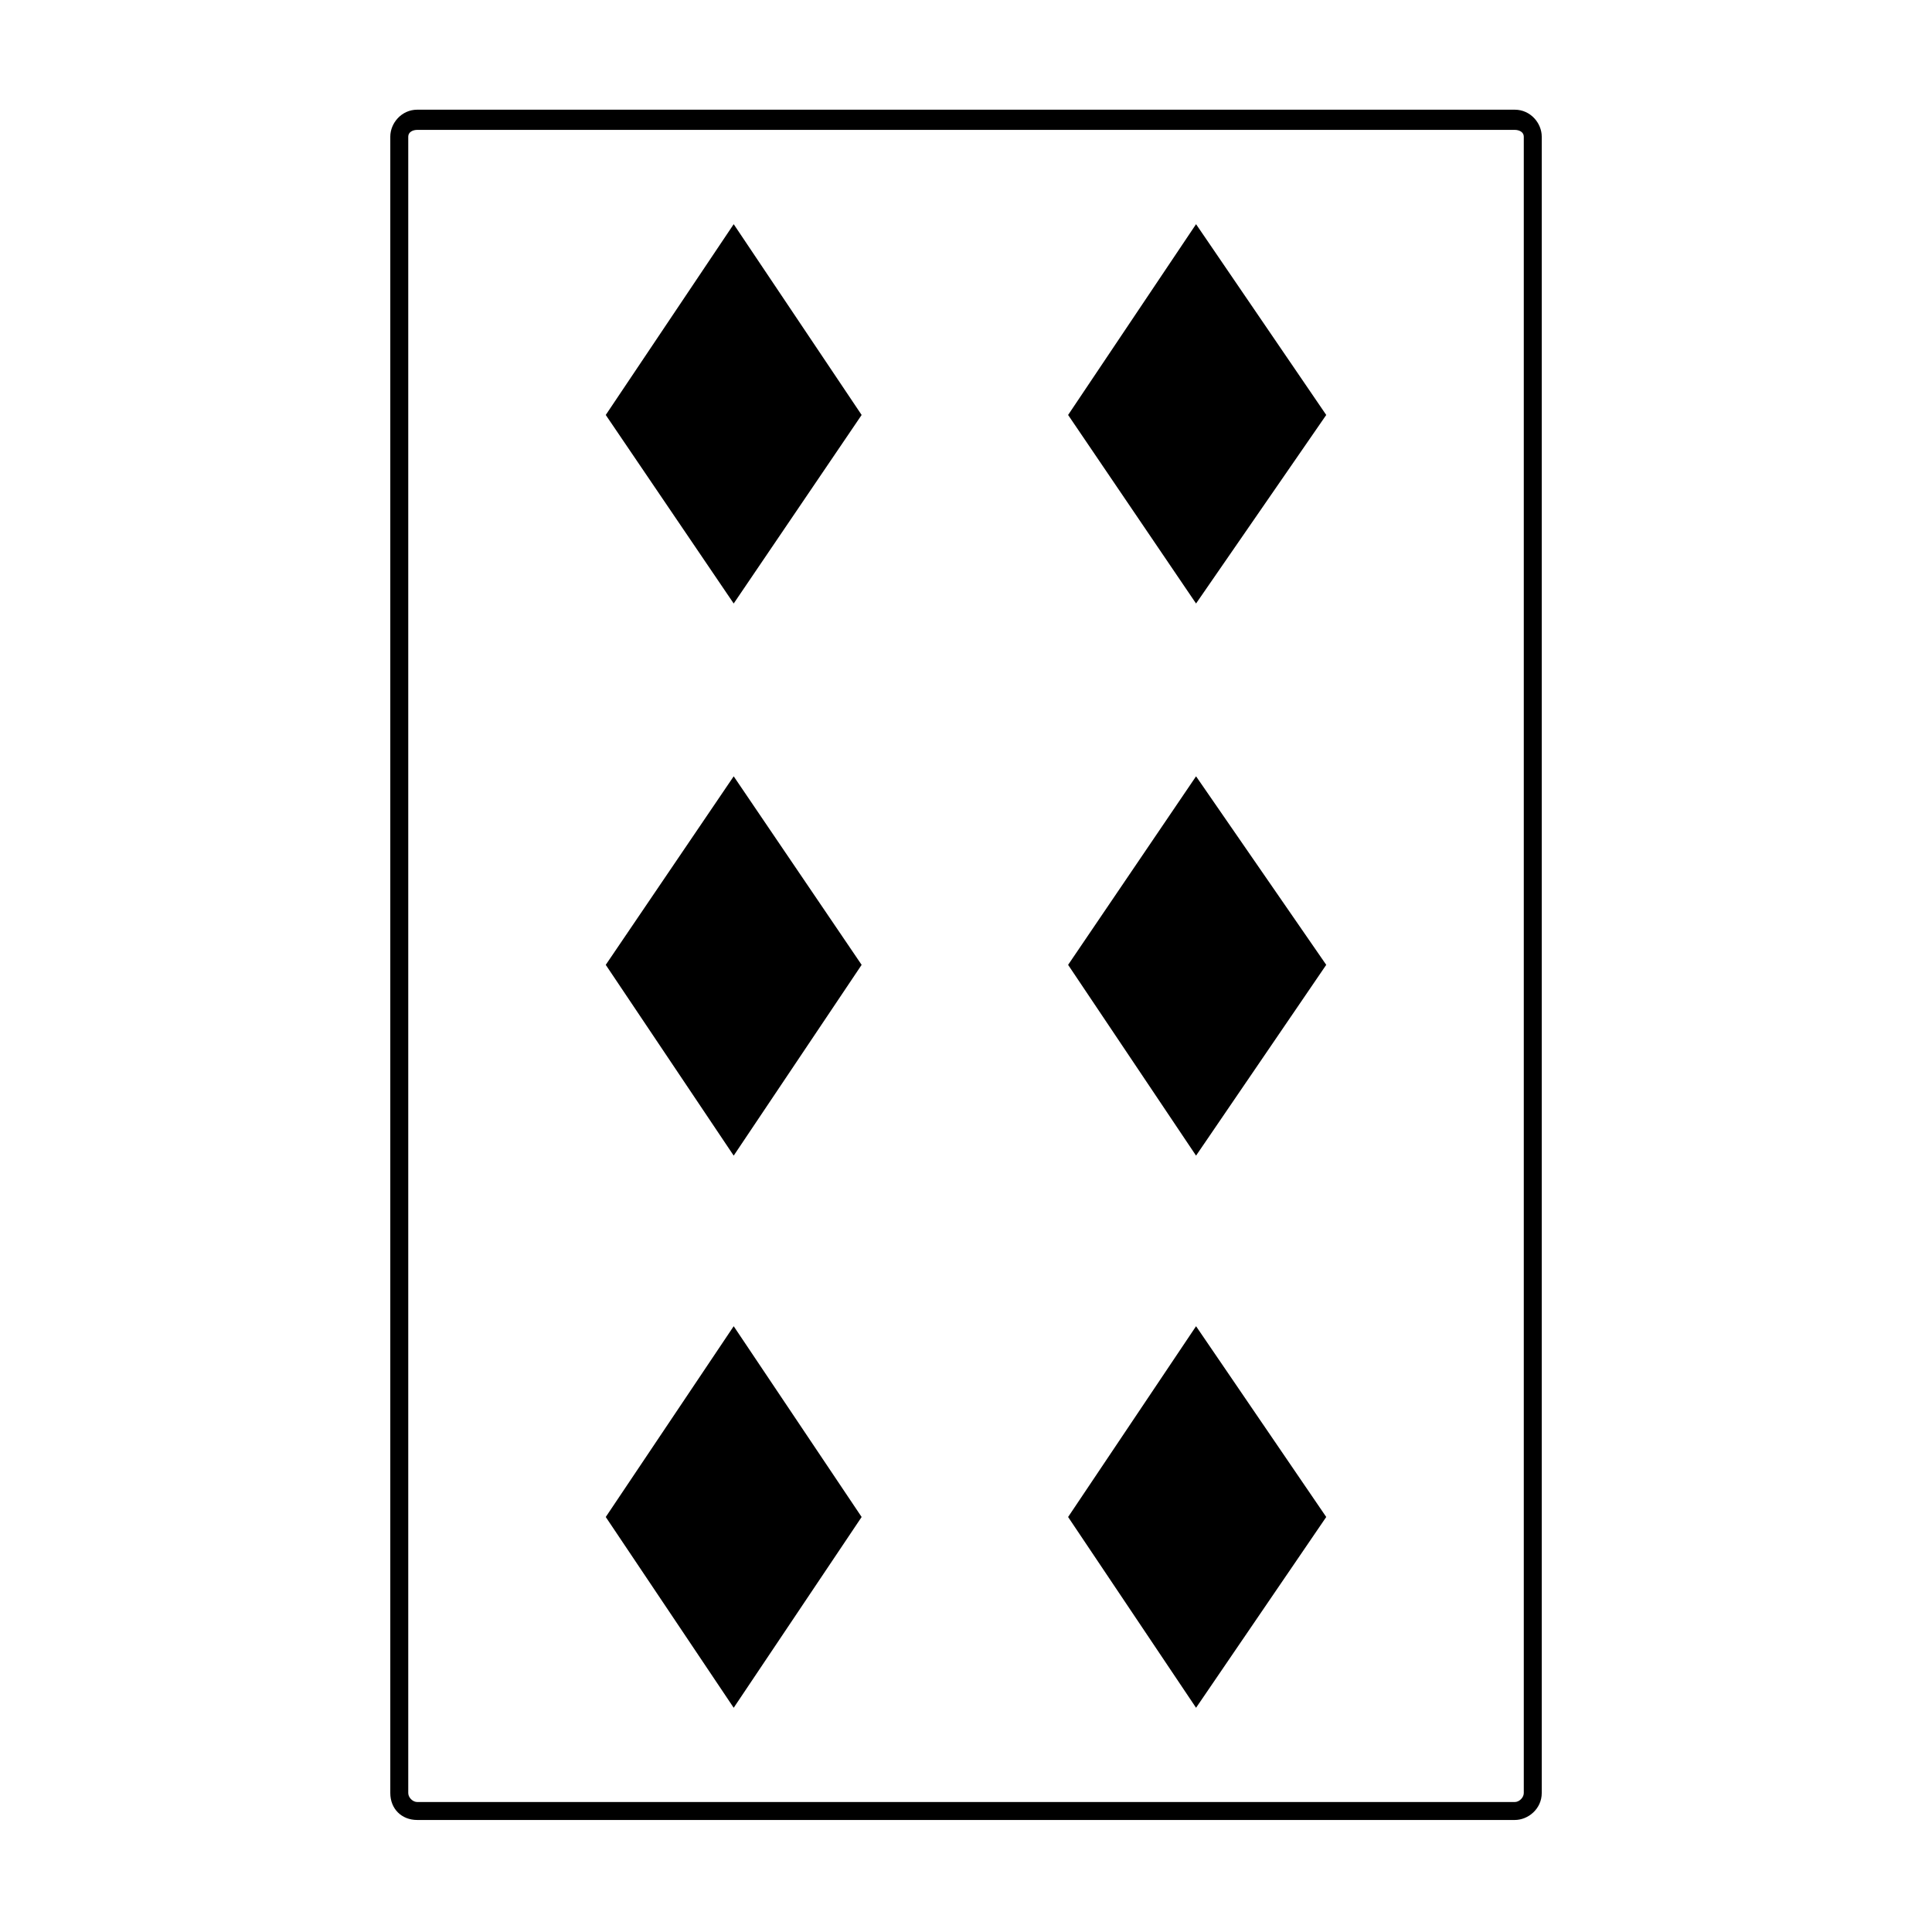
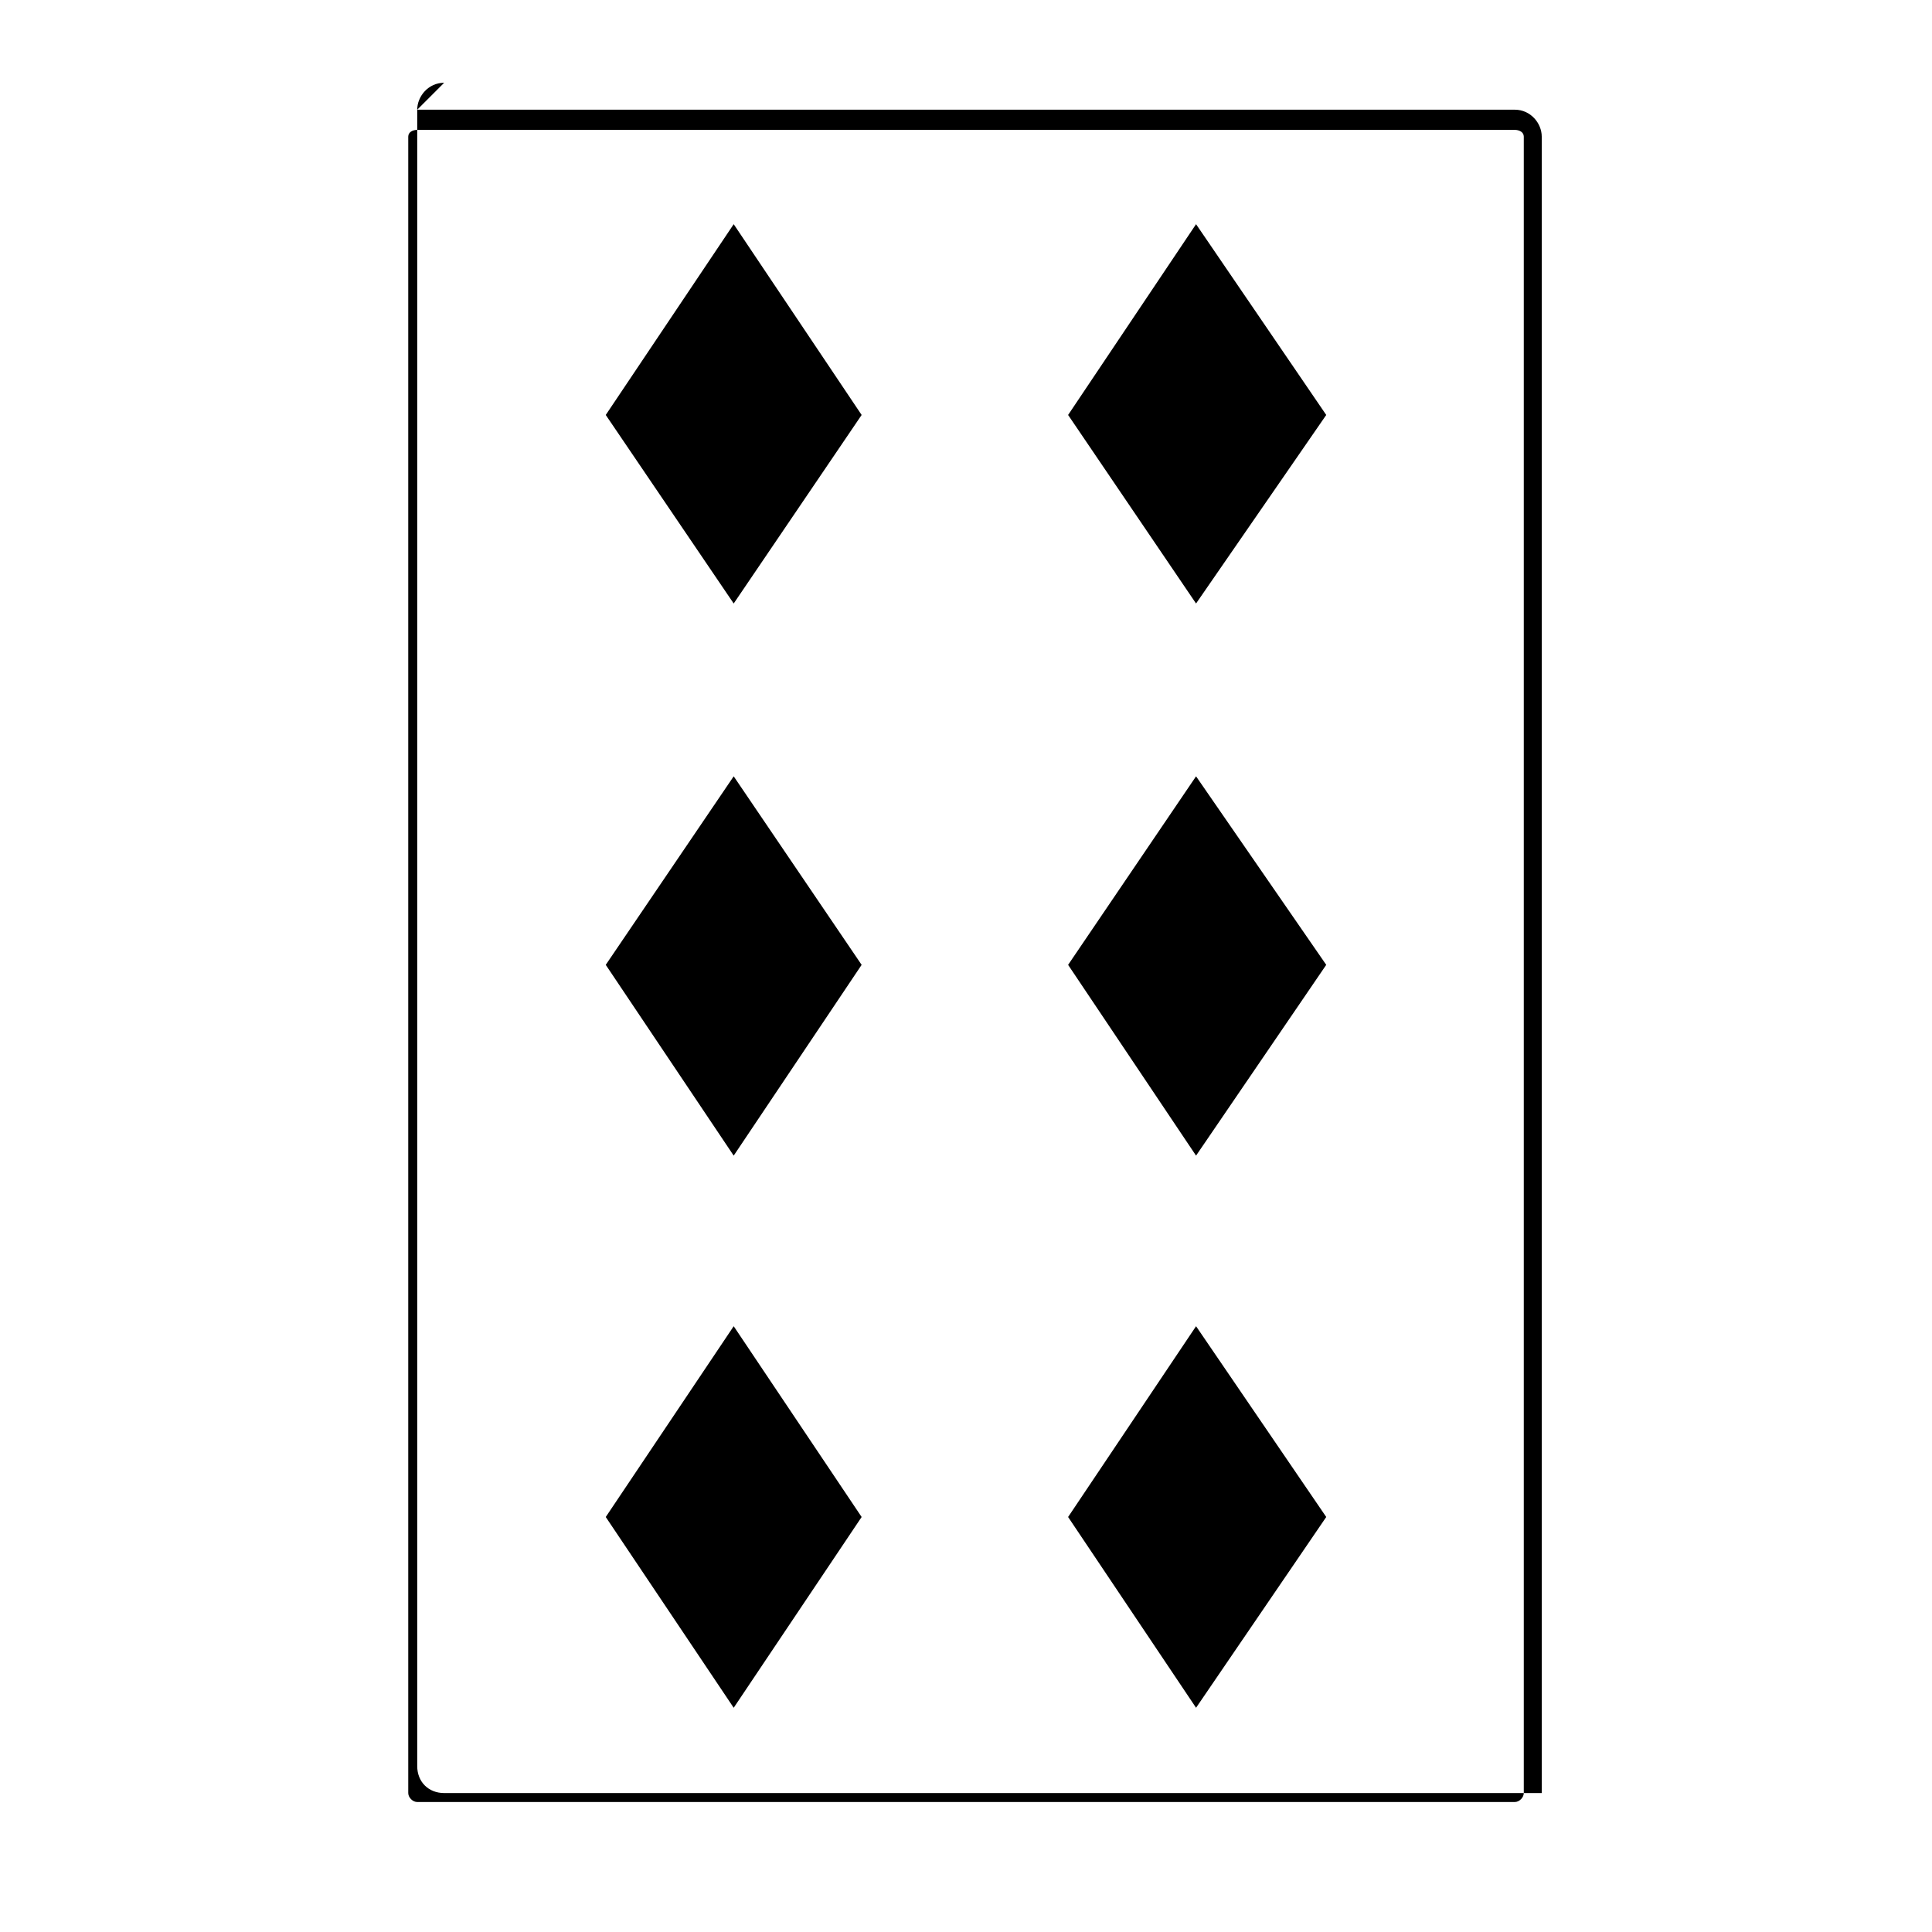
<svg xmlns="http://www.w3.org/2000/svg" fill="#000000" width="800px" height="800px" version="1.1" viewBox="144 144 512 512">
-   <path d="m254.57 173.07h290.87c4.164 0 7.137 3.57 7.137 7.137v438.97c0 4.164-3.57 7.137-7.137 7.137h-290.87c-4.164 0-7.137-2.973-7.137-7.137v-438.97c0-3.57 2.973-7.137 7.137-7.137zm83.867 176.66 33.906 49.965-33.906 50.559-33.906-50.559zm0-146.32 33.906 50.559-33.906 49.965-33.906-49.965zm122.53 292.05 34.5 50.559-34.5 50.559-33.906-50.559zm0-145.73 34.5 49.965-34.5 50.559-33.906-50.559zm0-146.32 34.5 50.559-34.5 49.965-33.906-49.965zm-122.53 292.05 33.906 50.559-33.906 50.559-33.906-50.559zm-83.867-317.04h290.87c1.191 0 2.379 0.594 2.379 1.785v438.97c0 1.191-1.191 2.379-2.379 2.379h-290.87c-1.191 0-2.379-1.191-2.379-2.379v-438.97c0-1.191 1.191-1.785 2.379-1.785z" fill-rule="evenodd" />
+   <path d="m254.57 173.07h290.87c4.164 0 7.137 3.57 7.137 7.137v438.97h-290.87c-4.164 0-7.137-2.973-7.137-7.137v-438.97c0-3.57 2.973-7.137 7.137-7.137zm83.867 176.66 33.906 49.965-33.906 50.559-33.906-50.559zm0-146.32 33.906 50.559-33.906 49.965-33.906-49.965zm122.53 292.05 34.5 50.559-34.5 50.559-33.906-50.559zm0-145.73 34.5 49.965-34.5 50.559-33.906-50.559zm0-146.32 34.5 50.559-34.5 49.965-33.906-49.965zm-122.53 292.05 33.906 50.559-33.906 50.559-33.906-50.559zm-83.867-317.04h290.87c1.191 0 2.379 0.594 2.379 1.785v438.97c0 1.191-1.191 2.379-2.379 2.379h-290.87c-1.191 0-2.379-1.191-2.379-2.379v-438.97c0-1.191 1.191-1.785 2.379-1.785z" fill-rule="evenodd" />
</svg>